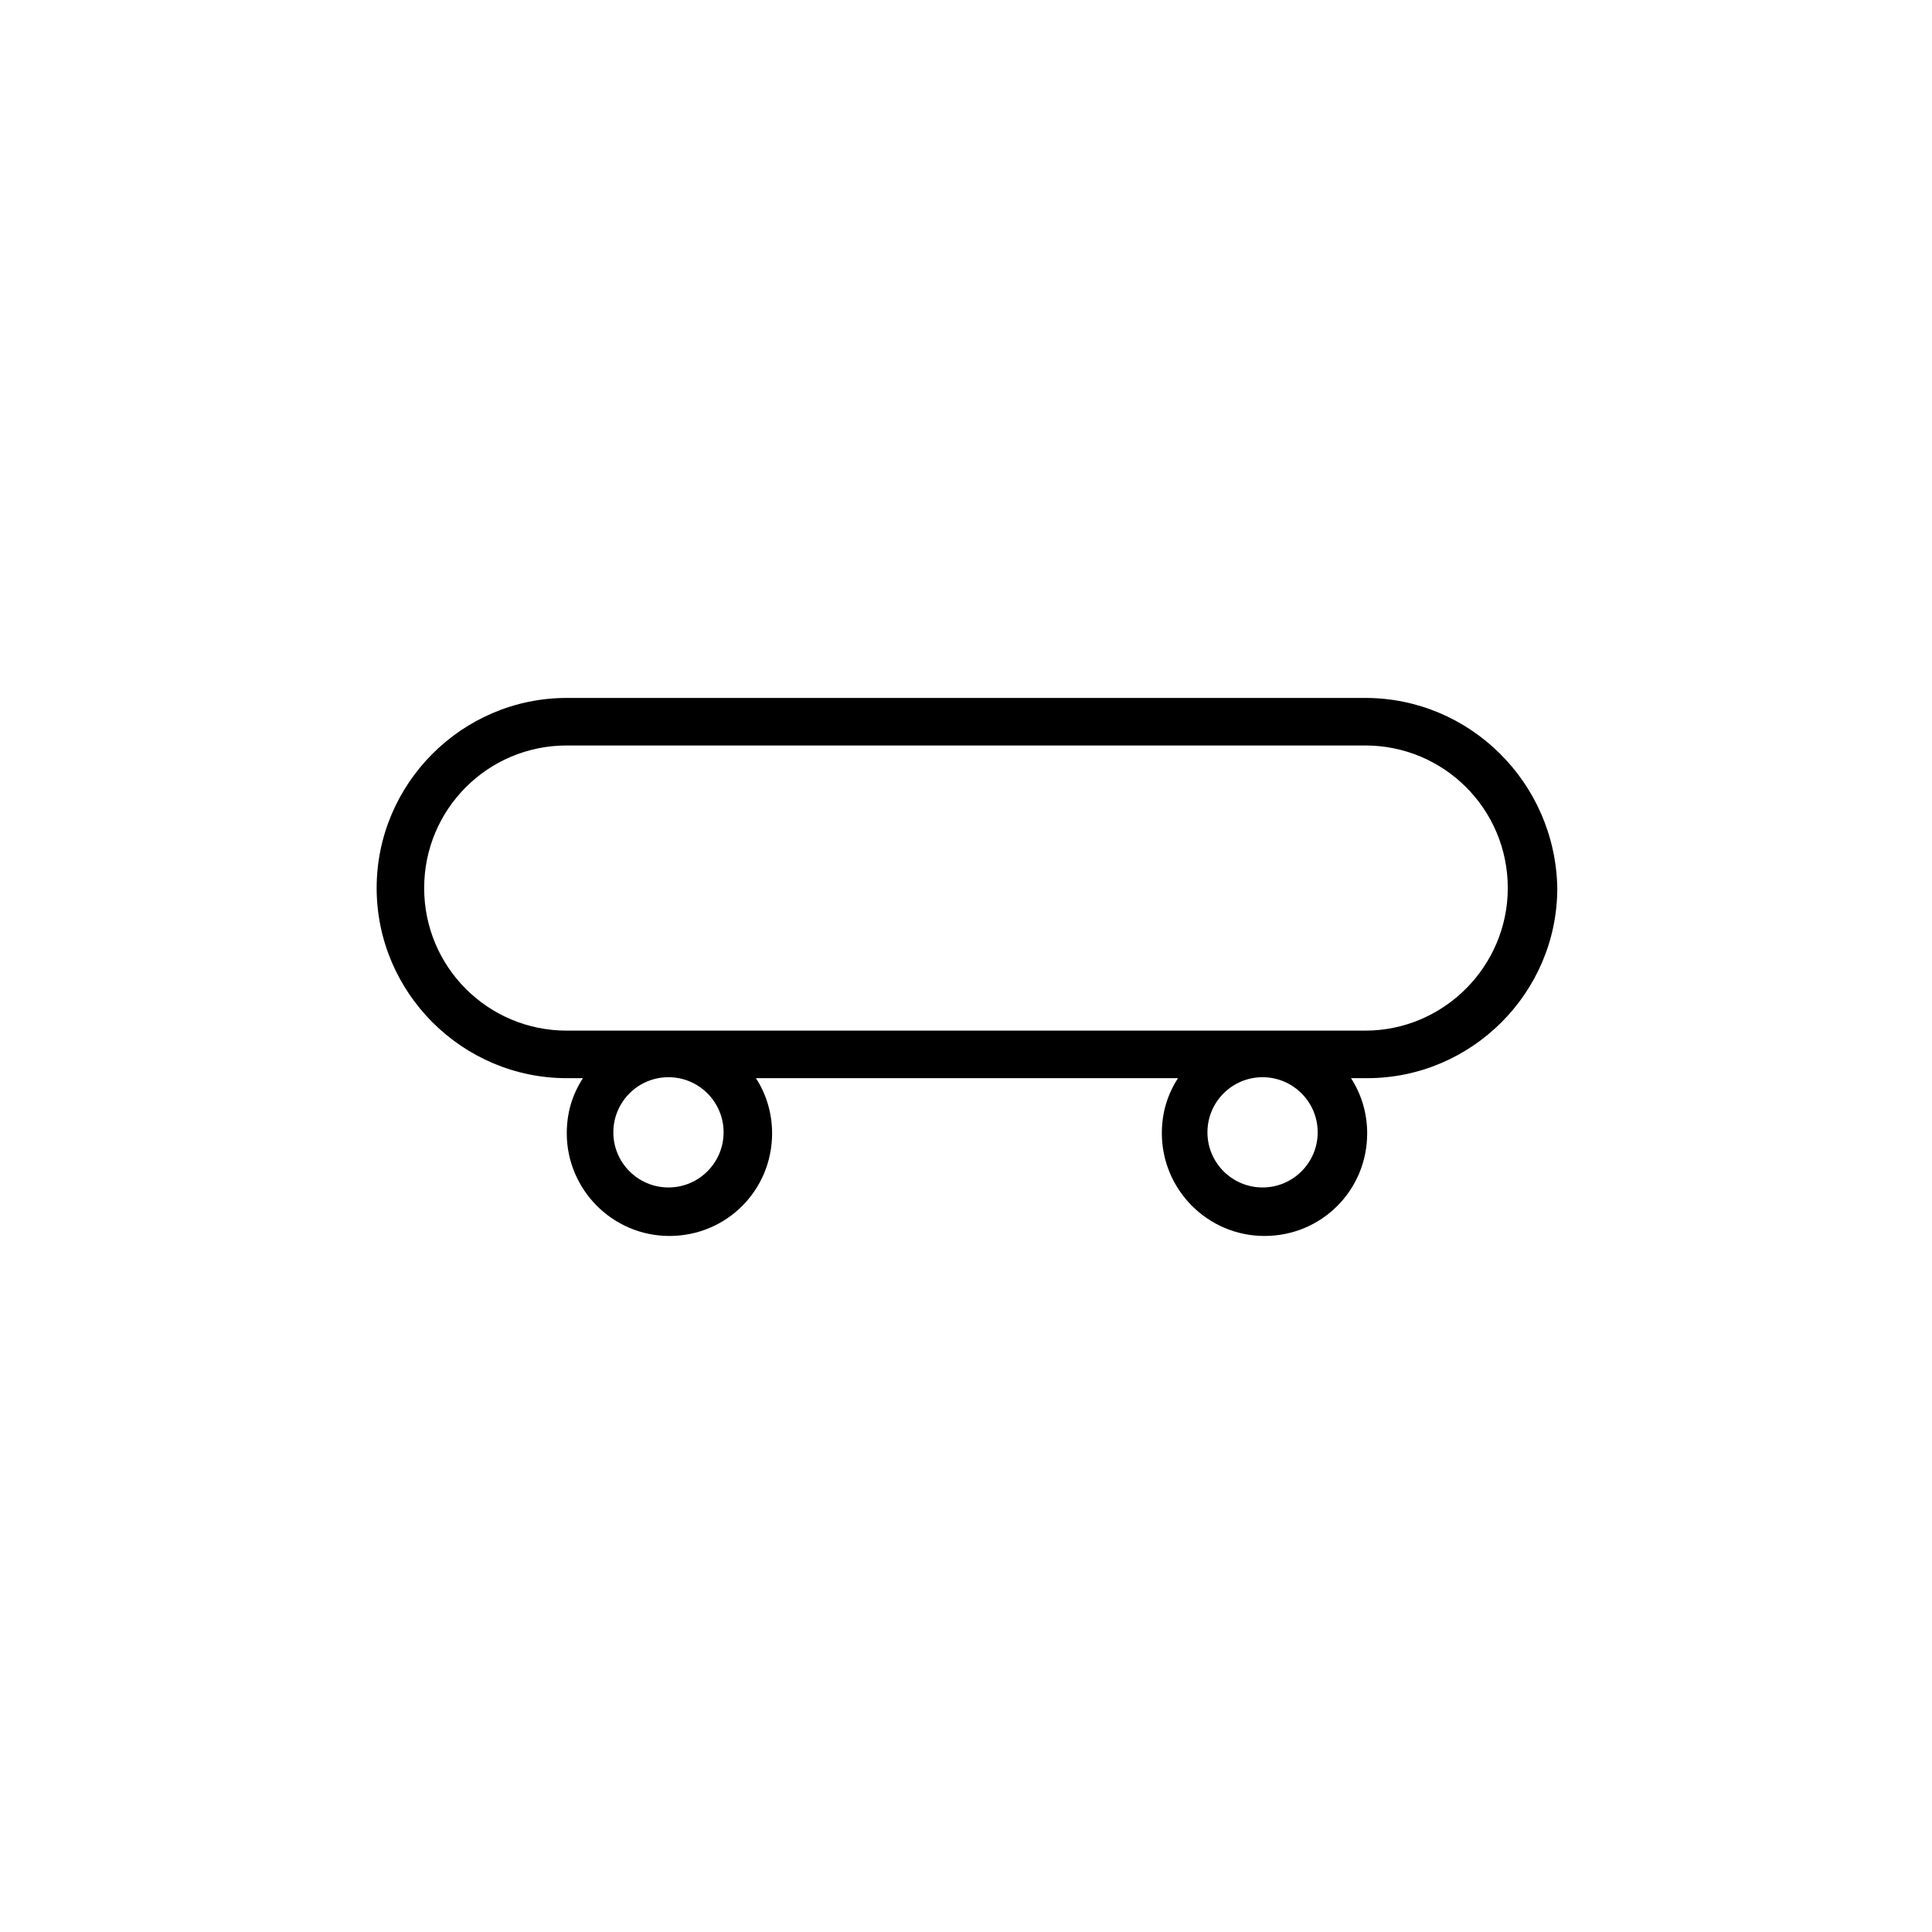
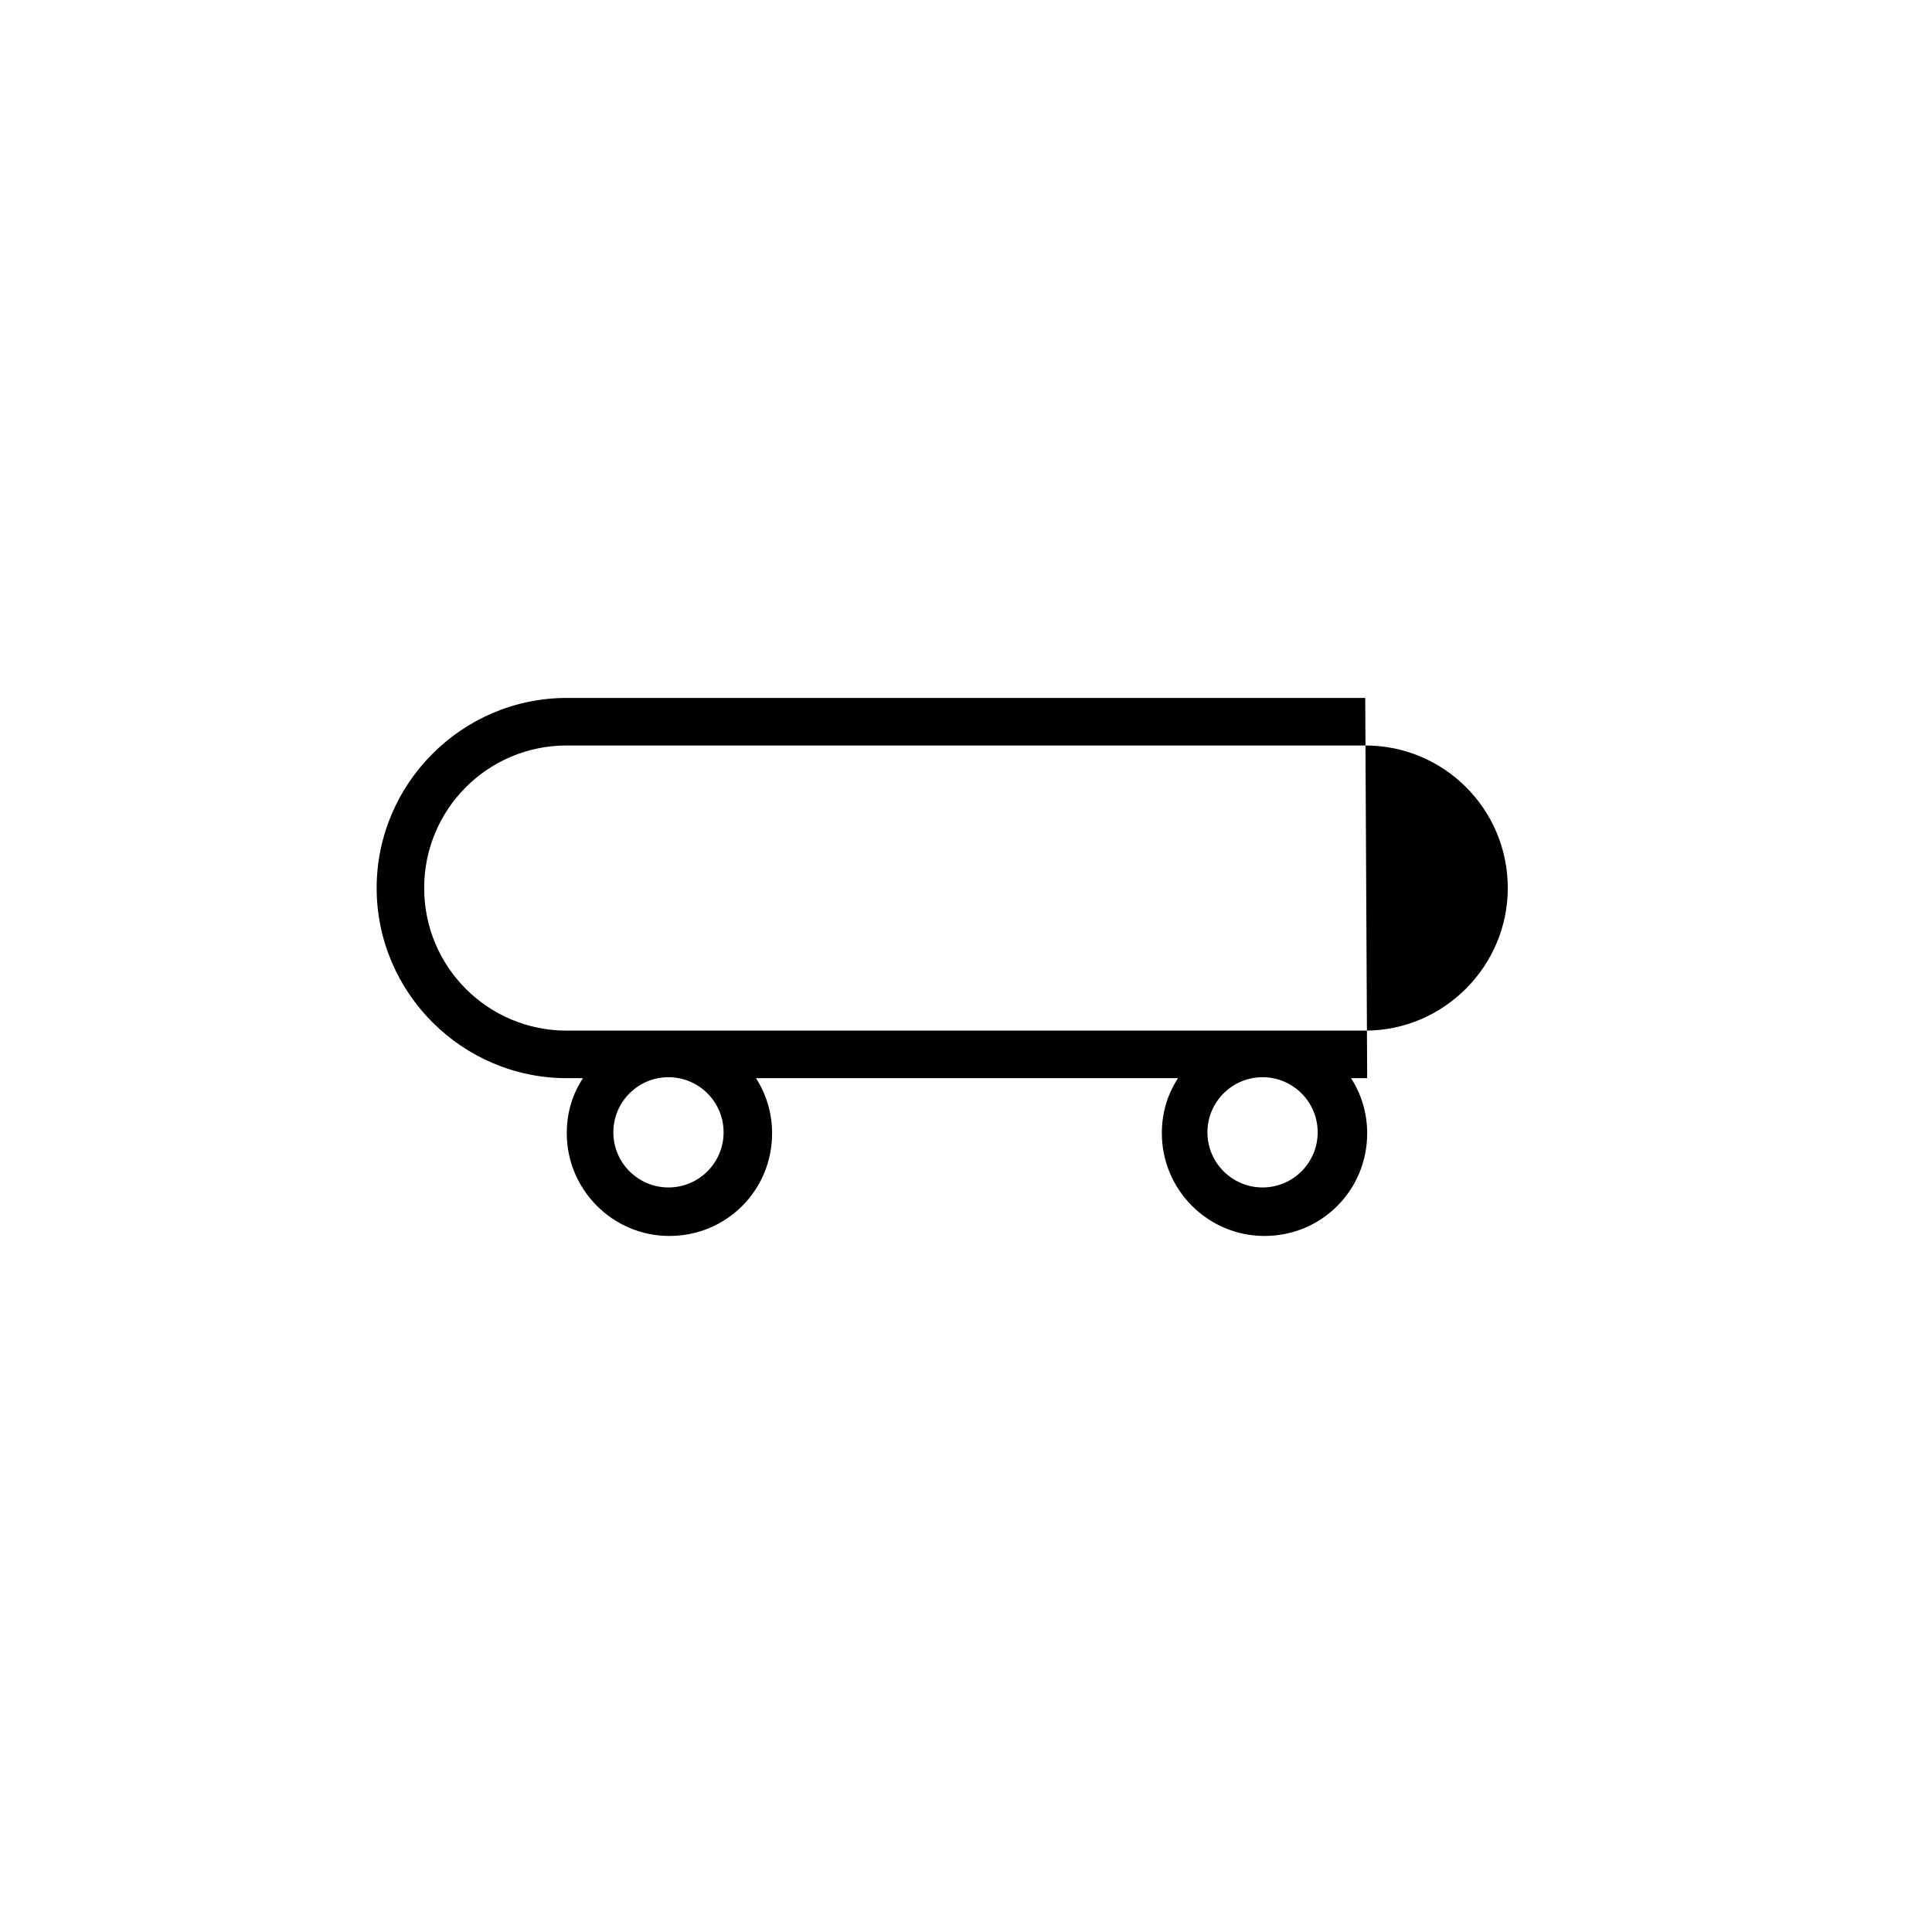
<svg xmlns="http://www.w3.org/2000/svg" fill="#000000" width="800px" height="800px" version="1.1" viewBox="144 144 512 512">
-   <path d="m505.8 328.96h-211.6c-27.711 0-50.383 22.672-50.383 50.383s22.672 50.383 50.383 50.383h4.281c-2.769 4.281-4.281 9.07-4.281 14.609 0 14.863 12.09 27.207 27.207 27.207 15.113 0 27.207-12.09 27.207-27.207 0-5.289-1.512-10.328-4.281-14.609h111.85c-2.769 4.281-4.281 9.07-4.281 14.609 0 14.863 12.09 27.207 27.207 27.207 15.113 0 27.207-12.09 27.207-27.207 0-5.289-1.512-10.328-4.281-14.609h4.281c27.711 0 50.383-22.672 50.383-50.383-0.516-27.961-23.188-50.383-50.898-50.383zm-170.04 115.12c0 8.062-6.551 14.609-14.609 14.609-8.062 0-14.609-6.551-14.609-14.609 0-8.062 6.551-14.609 14.609-14.609 8.062 0 14.609 6.547 14.609 14.609zm157.44 0c0 8.062-6.551 14.609-14.609 14.609-8.062 0-14.609-6.551-14.609-14.609 0-8.062 6.551-14.609 14.609-14.609s14.609 6.547 14.609 14.609zm12.594-26.953h-211.6c-20.906 0-37.785-16.879-37.785-37.785s16.879-37.785 37.785-37.785h211.6c20.906 0 37.785 16.879 37.785 37.785 0 20.656-16.879 37.785-37.789 37.785z" />
+   <path d="m505.8 328.96h-211.6c-27.711 0-50.383 22.672-50.383 50.383s22.672 50.383 50.383 50.383h4.281c-2.769 4.281-4.281 9.07-4.281 14.609 0 14.863 12.09 27.207 27.207 27.207 15.113 0 27.207-12.09 27.207-27.207 0-5.289-1.512-10.328-4.281-14.609h111.85c-2.769 4.281-4.281 9.07-4.281 14.609 0 14.863 12.09 27.207 27.207 27.207 15.113 0 27.207-12.09 27.207-27.207 0-5.289-1.512-10.328-4.281-14.609h4.281zm-170.04 115.12c0 8.062-6.551 14.609-14.609 14.609-8.062 0-14.609-6.551-14.609-14.609 0-8.062 6.551-14.609 14.609-14.609 8.062 0 14.609 6.547 14.609 14.609zm157.44 0c0 8.062-6.551 14.609-14.609 14.609-8.062 0-14.609-6.551-14.609-14.609 0-8.062 6.551-14.609 14.609-14.609s14.609 6.547 14.609 14.609zm12.594-26.953h-211.6c-20.906 0-37.785-16.879-37.785-37.785s16.879-37.785 37.785-37.785h211.6c20.906 0 37.785 16.879 37.785 37.785 0 20.656-16.879 37.785-37.789 37.785z" />
</svg>